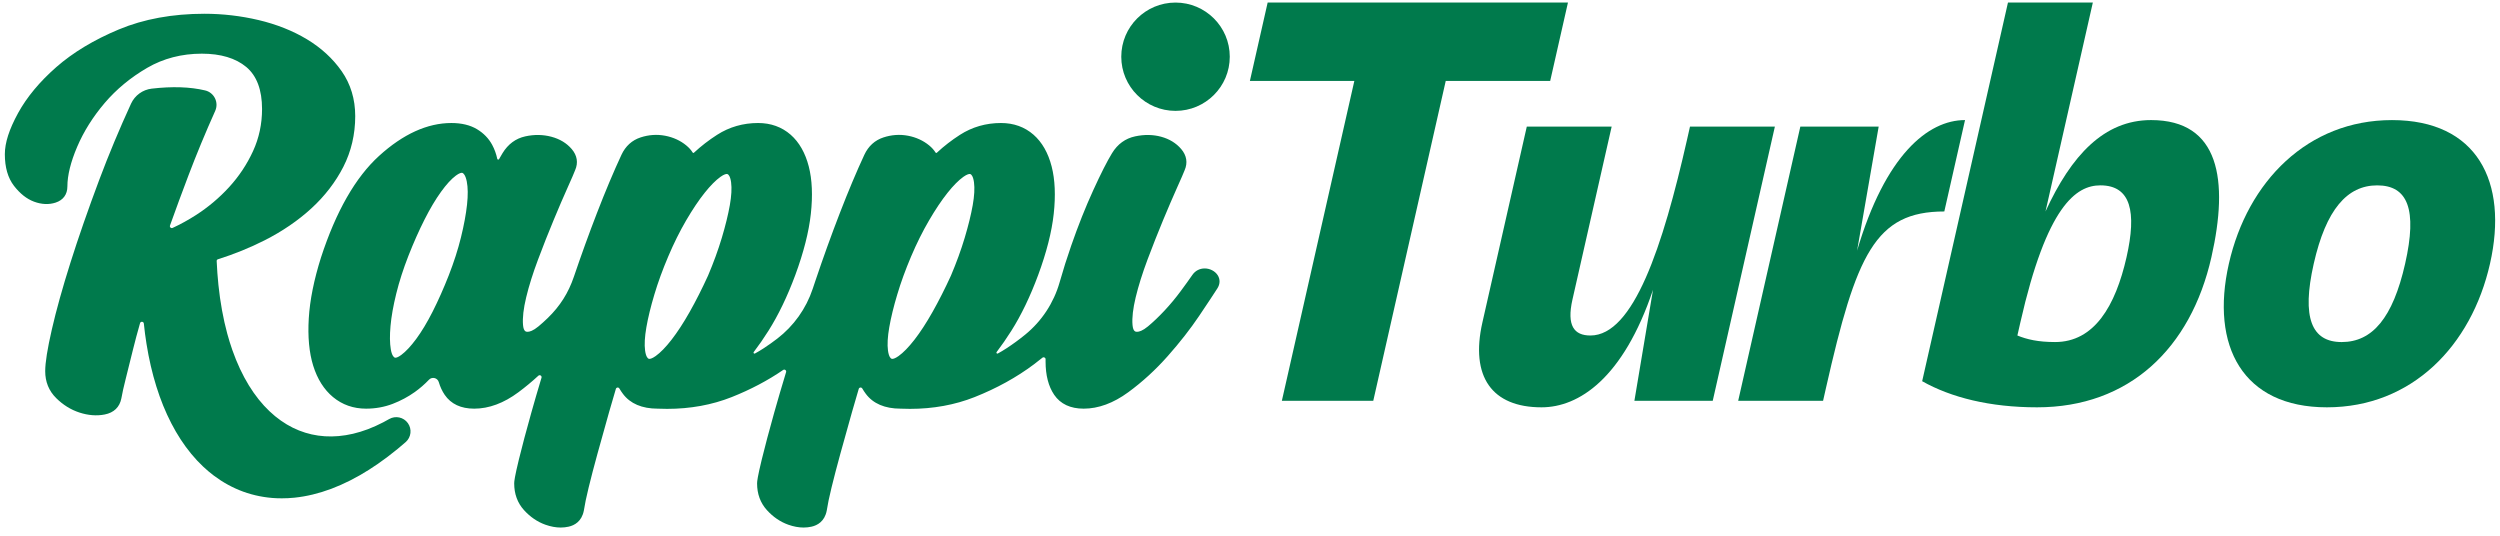
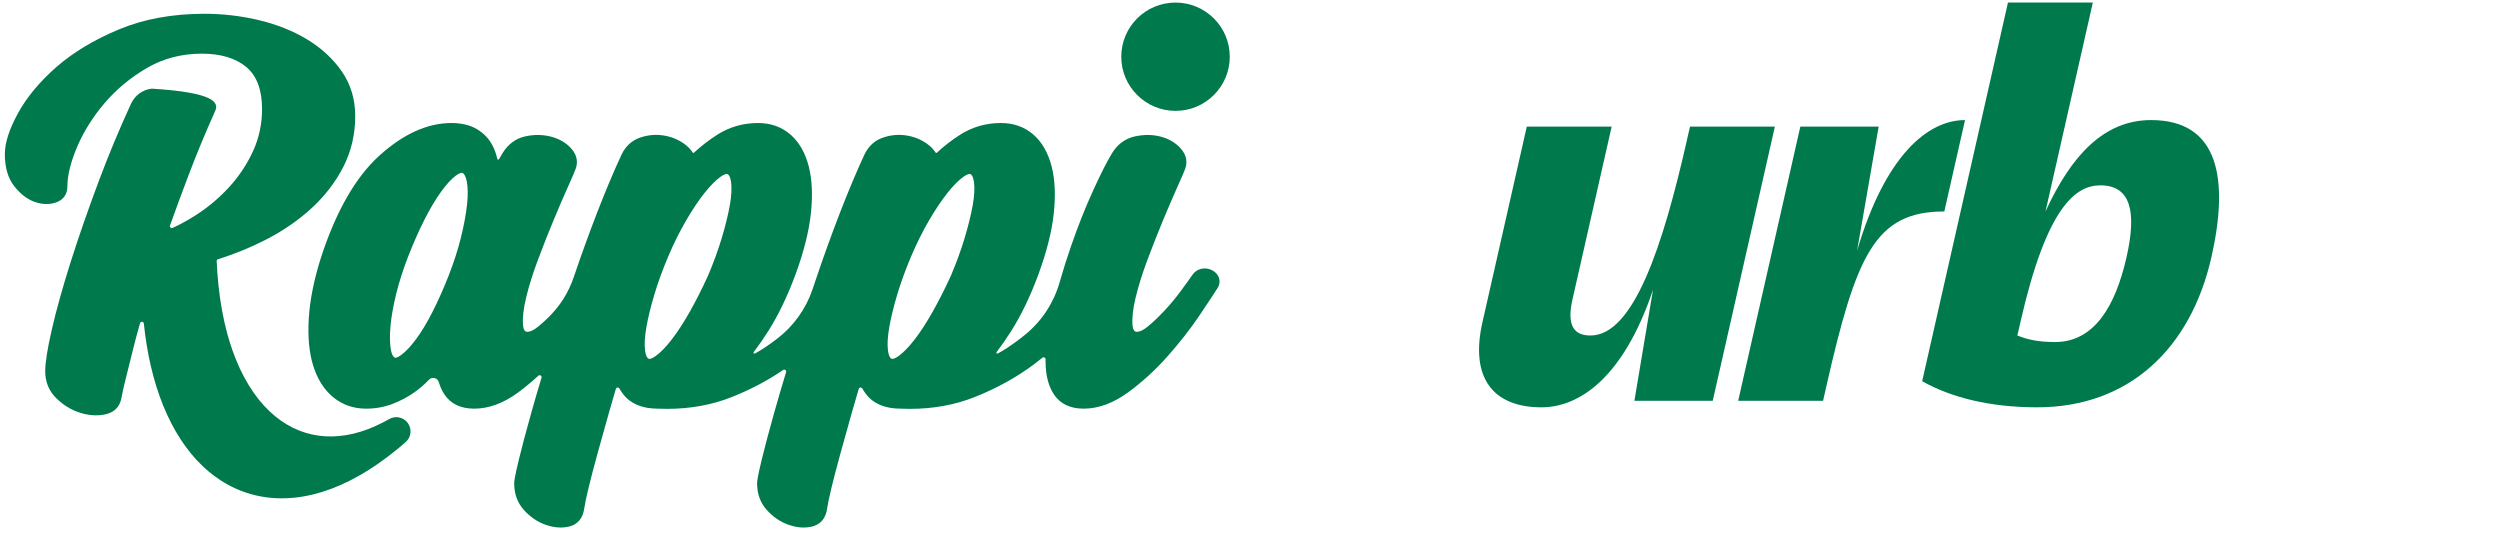
<svg xmlns="http://www.w3.org/2000/svg" width="224" height="48" viewBox="0 0 224 48" fill="none">
-   <path d="M121.35 7.249H111.991L113.582 0.229H140.489L138.898 7.249H129.539L123.045 35.91H114.855L121.35 7.249Z" fill="#007A4C" />
  <path d="M148.11 25.967C145.43 33.921 141.454 36.496 138.119 36.496C133.674 36.496 131.723 33.747 132.823 28.892L136.801 11.343H144.405L140.891 26.844C140.362 29.184 141.041 30.061 142.502 30.061C146.363 30.061 148.985 22.107 151.159 12.513L151.423 11.343H159.029L153.461 35.911H146.442L148.11 25.967Z" fill="#007A4C" />
  <path d="M166.396 22.457C168.916 13.917 172.732 10.758 176.066 10.758L174.21 18.948C168.01 18.948 166.316 22.808 163.612 34.741L163.348 35.91H155.742L161.31 11.344H168.329L166.396 22.457Z" fill="#007A4C" />
  <path d="M188.194 16.608C186.03 16.608 183.395 18.421 181.023 28.892L180.758 30.061C181.614 30.412 182.614 30.647 184.135 30.647C187.644 30.647 189.543 27.429 190.538 23.043C191.452 19.007 190.943 16.608 188.194 16.608ZM183.276 18.948C185.586 13.917 188.524 10.759 192.736 10.759C198.878 10.759 199.706 16.14 198.142 23.043C196.287 31.232 190.764 36.496 182.518 36.496C178.306 36.496 174.819 35.619 172.226 34.156L179.914 0.229H187.518L183.276 18.948Z" fill="#007A4C" />
-   <path d="M207.311 23.628C206.211 28.483 207.124 30.648 209.815 30.648C212.564 30.648 214.4 28.483 215.5 23.628C216.6 18.773 215.746 16.609 212.996 16.609C210.306 16.609 208.411 18.773 207.311 23.628ZM199.707 23.628C201.376 16.257 206.776 10.76 214.322 10.76C221.926 10.76 224.775 16.257 223.104 23.628C221.435 30.999 216.094 36.496 208.49 36.496C200.944 36.496 198.036 30.999 199.707 23.628Z" fill="#007A4C" />
-   <path d="M12.548 28.957C12.315 29.769 12.104 30.557 11.919 31.308C11.686 32.254 11.471 33.113 11.278 33.885C11.086 34.641 10.951 35.249 10.875 35.692C10.722 36.48 10.204 36.977 9.38 37.138C8.671 37.278 7.908 37.221 7.122 36.965C6.347 36.713 5.642 36.276 5.026 35.662C4.379 35.02 4.051 34.212 4.051 33.26C4.051 32.485 4.246 31.261 4.646 29.517C5.034 27.817 5.596 25.8 6.316 23.521C7.031 21.26 7.898 18.769 8.891 16.118C9.746 13.84 10.703 11.548 11.742 9.286C12.083 8.546 12.786 8.036 13.596 7.942C15.432 7.729 17.026 7.781 18.374 8.1C19.187 8.29 19.623 9.173 19.283 9.934C18.412 11.876 17.61 13.812 16.894 15.697C16.314 17.224 15.756 18.734 15.232 20.204C15.18 20.349 15.328 20.484 15.468 20.42C16.167 20.097 16.859 19.718 17.534 19.285C18.642 18.576 19.65 17.728 20.531 16.765C21.41 15.805 22.131 14.72 22.672 13.541C23.208 12.376 23.48 11.108 23.48 9.772C23.48 8.054 23.004 6.786 22.066 6.002C21.115 5.21 19.775 4.809 18.084 4.809C16.284 4.809 14.639 5.236 13.192 6.077C11.708 6.938 10.426 8 9.378 9.23C8.324 10.468 7.494 11.792 6.91 13.164C6.331 14.524 6.038 15.717 6.038 16.708C6.038 17.42 5.662 17.933 4.98 18.154C4.382 18.349 3.723 18.321 3.046 18.068C2.394 17.825 1.791 17.348 1.251 16.649C0.708 15.945 0.434 14.993 0.434 13.818C0.434 12.793 0.823 11.585 1.623 10.125C2.403 8.704 3.555 7.318 5.047 6.01C6.538 4.704 8.42 3.569 10.64 2.641C12.876 1.706 15.459 1.233 18.319 1.233C19.947 1.233 21.58 1.422 23.171 1.798C24.775 2.178 26.23 2.756 27.492 3.514C28.771 4.282 29.822 5.246 30.614 6.381C31.419 7.534 31.828 8.888 31.828 10.404C31.828 12.036 31.47 13.566 30.762 14.952C30.059 16.324 29.094 17.578 27.892 18.677C26.702 19.769 25.29 20.732 23.698 21.538C22.383 22.204 20.986 22.77 19.536 23.228C19.444 23.257 19.411 23.305 19.415 23.401C19.447 24.122 19.499 24.834 19.57 25.522C19.652 26.31 19.76 27.08 19.894 27.808C20.024 28.525 20.18 29.222 20.359 29.884C20.498 30.394 20.652 30.892 20.818 31.364C20.923 31.665 21.035 31.958 21.148 32.236C21.375 32.794 21.624 33.326 21.891 33.821C22.152 34.306 22.435 34.768 22.732 35.192C23.02 35.604 23.331 35.992 23.655 36.346C23.971 36.689 24.304 37.008 24.647 37.289C24.982 37.564 25.334 37.813 25.694 38.028C26.044 38.237 26.414 38.42 26.788 38.569C27.158 38.717 27.54 38.836 27.926 38.922C28.31 39.008 28.708 39.065 29.11 39.09C29.511 39.116 29.928 39.11 30.344 39.073C30.767 39.036 31.2 38.965 31.631 38.865C32.071 38.761 32.52 38.624 32.966 38.456C33.423 38.282 33.886 38.074 34.342 37.836C34.516 37.745 34.692 37.649 34.867 37.548C35.436 37.22 36.162 37.376 36.544 37.91C36.928 38.444 36.843 39.18 36.348 39.612C36.106 39.824 35.862 40.03 35.62 40.229C35.035 40.709 34.447 41.153 33.874 41.55C33.328 41.929 32.775 42.278 32.228 42.59C31.955 42.746 31.667 42.901 31.376 43.049C30.814 43.333 30.246 43.585 29.686 43.796C29.127 44.005 28.567 44.177 28.02 44.309C27.474 44.441 26.923 44.537 26.386 44.592C26.003 44.632 25.619 44.65 25.246 44.65C25.094 44.65 24.943 44.648 24.791 44.641C24.272 44.62 23.755 44.557 23.254 44.458C23.006 44.41 22.756 44.35 22.512 44.282C22.276 44.217 22.034 44.14 21.791 44.052C21.324 43.881 20.863 43.672 20.422 43.43C19.987 43.192 19.562 42.917 19.156 42.612C18.83 42.366 18.508 42.096 18.203 41.808C17.835 41.462 17.479 41.08 17.14 40.67C16.807 40.268 16.487 39.832 16.19 39.376C15.892 38.92 15.61 38.434 15.351 37.932C15.091 37.43 14.847 36.897 14.623 36.348C14.403 35.805 14.196 35.226 14.01 34.629C13.827 34.044 13.658 33.422 13.51 32.782C13.362 32.145 13.234 31.482 13.127 30.813C13.032 30.222 12.951 29.609 12.888 28.988C12.868 28.797 12.6 28.774 12.548 28.957Z" fill="#007A4C" />
+   <path d="M12.548 28.957C12.315 29.769 12.104 30.557 11.919 31.308C11.686 32.254 11.471 33.113 11.278 33.885C11.086 34.641 10.951 35.249 10.875 35.692C10.722 36.48 10.204 36.977 9.38 37.138C8.671 37.278 7.908 37.221 7.122 36.965C6.347 36.713 5.642 36.276 5.026 35.662C4.379 35.02 4.051 34.212 4.051 33.26C4.051 32.485 4.246 31.261 4.646 29.517C5.034 27.817 5.596 25.8 6.316 23.521C7.031 21.26 7.898 18.769 8.891 16.118C9.746 13.84 10.703 11.548 11.742 9.286C12.083 8.546 12.786 8.036 13.596 7.942C19.187 8.29 19.623 9.173 19.283 9.934C18.412 11.876 17.61 13.812 16.894 15.697C16.314 17.224 15.756 18.734 15.232 20.204C15.18 20.349 15.328 20.484 15.468 20.42C16.167 20.097 16.859 19.718 17.534 19.285C18.642 18.576 19.65 17.728 20.531 16.765C21.41 15.805 22.131 14.72 22.672 13.541C23.208 12.376 23.48 11.108 23.48 9.772C23.48 8.054 23.004 6.786 22.066 6.002C21.115 5.21 19.775 4.809 18.084 4.809C16.284 4.809 14.639 5.236 13.192 6.077C11.708 6.938 10.426 8 9.378 9.23C8.324 10.468 7.494 11.792 6.91 13.164C6.331 14.524 6.038 15.717 6.038 16.708C6.038 17.42 5.662 17.933 4.98 18.154C4.382 18.349 3.723 18.321 3.046 18.068C2.394 17.825 1.791 17.348 1.251 16.649C0.708 15.945 0.434 14.993 0.434 13.818C0.434 12.793 0.823 11.585 1.623 10.125C2.403 8.704 3.555 7.318 5.047 6.01C6.538 4.704 8.42 3.569 10.64 2.641C12.876 1.706 15.459 1.233 18.319 1.233C19.947 1.233 21.58 1.422 23.171 1.798C24.775 2.178 26.23 2.756 27.492 3.514C28.771 4.282 29.822 5.246 30.614 6.381C31.419 7.534 31.828 8.888 31.828 10.404C31.828 12.036 31.47 13.566 30.762 14.952C30.059 16.324 29.094 17.578 27.892 18.677C26.702 19.769 25.29 20.732 23.698 21.538C22.383 22.204 20.986 22.77 19.536 23.228C19.444 23.257 19.411 23.305 19.415 23.401C19.447 24.122 19.499 24.834 19.57 25.522C19.652 26.31 19.76 27.08 19.894 27.808C20.024 28.525 20.18 29.222 20.359 29.884C20.498 30.394 20.652 30.892 20.818 31.364C20.923 31.665 21.035 31.958 21.148 32.236C21.375 32.794 21.624 33.326 21.891 33.821C22.152 34.306 22.435 34.768 22.732 35.192C23.02 35.604 23.331 35.992 23.655 36.346C23.971 36.689 24.304 37.008 24.647 37.289C24.982 37.564 25.334 37.813 25.694 38.028C26.044 38.237 26.414 38.42 26.788 38.569C27.158 38.717 27.54 38.836 27.926 38.922C28.31 39.008 28.708 39.065 29.11 39.09C29.511 39.116 29.928 39.11 30.344 39.073C30.767 39.036 31.2 38.965 31.631 38.865C32.071 38.761 32.52 38.624 32.966 38.456C33.423 38.282 33.886 38.074 34.342 37.836C34.516 37.745 34.692 37.649 34.867 37.548C35.436 37.22 36.162 37.376 36.544 37.91C36.928 38.444 36.843 39.18 36.348 39.612C36.106 39.824 35.862 40.03 35.62 40.229C35.035 40.709 34.447 41.153 33.874 41.55C33.328 41.929 32.775 42.278 32.228 42.59C31.955 42.746 31.667 42.901 31.376 43.049C30.814 43.333 30.246 43.585 29.686 43.796C29.127 44.005 28.567 44.177 28.02 44.309C27.474 44.441 26.923 44.537 26.386 44.592C26.003 44.632 25.619 44.65 25.246 44.65C25.094 44.65 24.943 44.648 24.791 44.641C24.272 44.62 23.755 44.557 23.254 44.458C23.006 44.41 22.756 44.35 22.512 44.282C22.276 44.217 22.034 44.14 21.791 44.052C21.324 43.881 20.863 43.672 20.422 43.43C19.987 43.192 19.562 42.917 19.156 42.612C18.83 42.366 18.508 42.096 18.203 41.808C17.835 41.462 17.479 41.08 17.14 40.67C16.807 40.268 16.487 39.832 16.19 39.376C15.892 38.92 15.61 38.434 15.351 37.932C15.091 37.43 14.847 36.897 14.623 36.348C14.403 35.805 14.196 35.226 14.01 34.629C13.827 34.044 13.658 33.422 13.51 32.782C13.362 32.145 13.234 31.482 13.127 30.813C13.032 30.222 12.951 29.609 12.888 28.988C12.868 28.797 12.6 28.774 12.548 28.957Z" fill="#007A4C" />
  <path d="M110.187 5.082C110.187 7.762 108.01 9.934 105.327 9.934C102.642 9.934 100.466 7.762 100.466 5.082C100.466 2.402 102.642 0.23 105.327 0.23C108.01 0.23 110.187 2.402 110.187 5.082Z" fill="#007A4C" />
  <path d="M87.155 18.389C87.003 19.242 86.762 20.225 86.436 21.312C86.111 22.396 85.695 23.54 85.203 24.7C84.667 25.87 84.112 26.964 83.556 27.95C83.006 28.926 82.458 29.766 81.93 30.446C81.414 31.108 80.938 31.598 80.511 31.902C80.19 32.132 80.011 32.156 79.95 32.156C79.922 32.156 79.899 32.152 79.874 32.14C79.82 32.117 79.642 31.993 79.563 31.41C79.491 30.877 79.53 30.176 79.678 29.326C79.83 28.452 80.071 27.46 80.397 26.38C80.718 25.301 81.135 24.157 81.634 22.981C82.13 21.814 82.671 20.726 83.245 19.746C83.817 18.766 84.374 17.936 84.9 17.276C85.412 16.633 85.89 16.15 86.322 15.842C86.644 15.613 86.822 15.588 86.883 15.588C86.911 15.588 86.935 15.593 86.957 15.602C87.01 15.626 87.19 15.75 87.269 16.333C87.341 16.868 87.303 17.56 87.155 18.389ZM65.392 18.389C65.24 19.242 64.999 20.226 64.674 21.312C64.347 22.401 63.93 23.545 63.439 24.7C62.903 25.872 62.35 26.966 61.794 27.95C61.242 28.928 60.694 29.766 60.166 30.446C59.653 31.108 59.175 31.597 58.747 31.902C58.426 32.132 58.248 32.156 58.187 32.156C58.159 32.156 58.135 32.152 58.111 32.14C58.058 32.117 57.879 31.994 57.8 31.41C57.728 30.88 57.767 30.178 57.915 29.326C58.067 28.454 58.309 27.462 58.634 26.38C58.955 25.3 59.373 24.157 59.873 22.981C60.368 21.812 60.91 20.724 61.48 19.746C62.055 18.765 62.611 17.934 63.136 17.277C63.651 16.632 64.13 16.149 64.559 15.842C64.88 15.613 65.058 15.588 65.119 15.588C65.148 15.588 65.172 15.593 65.194 15.602C65.247 15.626 65.427 15.75 65.506 16.333C65.578 16.866 65.539 17.558 65.392 18.389ZM41.846 18.337C41.751 19.202 41.569 20.192 41.3 21.278C41.034 22.361 40.666 23.501 40.21 24.669C39.754 25.83 39.269 26.922 38.767 27.916C38.275 28.886 37.778 29.713 37.288 30.376C36.811 31.02 36.363 31.5 35.955 31.802C35.654 32.028 35.487 32.052 35.43 32.052C35.403 32.052 35.38 32.046 35.356 32.036C35.302 32.01 35.114 31.884 35.015 31.292C34.923 30.75 34.915 30.052 34.989 29.214C35.065 28.362 35.238 27.385 35.505 26.308C35.77 25.229 36.138 24.089 36.596 22.917C37.058 21.741 37.543 20.649 38.039 19.67C38.529 18.701 39.027 17.862 39.52 17.181C39.995 16.522 40.442 16.034 40.849 15.732C41.151 15.508 41.318 15.484 41.375 15.484C41.403 15.484 41.426 15.488 41.447 15.497C41.505 15.524 41.702 15.654 41.822 16.254C41.93 16.788 41.938 17.488 41.846 18.337ZM109.103 24.656C108.866 24.289 108.41 24.052 107.94 24.052C107.495 24.052 107.095 24.26 106.843 24.624C106.555 25.04 106.199 25.534 105.786 26.093C105.332 26.706 104.843 27.293 104.331 27.84C103.823 28.382 103.328 28.854 102.859 29.244C102.374 29.645 102.059 29.729 101.882 29.729C101.758 29.729 101.527 29.729 101.474 29.118C101.419 28.478 101.515 27.648 101.756 26.646C102.003 25.618 102.362 24.477 102.82 23.254C103.288 22.009 103.758 20.82 104.215 19.721C104.691 18.577 105.1 17.628 105.464 16.816C105.828 16.008 106.056 15.481 106.143 15.252C106.434 14.585 106.327 13.929 105.835 13.353C105.384 12.824 104.779 12.454 104.04 12.252C103.318 12.054 102.53 12.042 101.71 12.217C100.831 12.405 100.134 12.913 99.639 13.725C99.202 14.438 98.634 15.558 97.951 17.054C97.264 18.554 96.602 20.22 95.982 22.004C95.605 23.086 95.257 24.186 94.942 25.294C94.418 27.136 93.342 28.773 91.856 29.985C91.325 30.418 90.766 30.828 90.183 31.208C89.926 31.376 89.667 31.532 89.407 31.674C89.325 31.72 89.239 31.62 89.296 31.546C89.745 30.956 90.186 30.318 90.617 29.637C91.504 28.234 92.312 26.554 93.019 24.645C93.767 22.622 94.237 20.777 94.414 19.161C94.593 17.525 94.531 16.097 94.228 14.917C93.916 13.7 93.37 12.741 92.603 12.069C91.81 11.376 90.829 11.022 89.689 11.022C88.344 11.022 87.109 11.378 86.016 12.078C85.27 12.557 84.578 13.092 83.953 13.674C83.899 13.722 83.856 13.717 83.819 13.657C83.679 13.436 83.493 13.228 83.257 13.033C82.727 12.596 82.088 12.302 81.361 12.162C80.629 12.024 79.886 12.074 79.162 12.312C78.387 12.565 77.808 13.09 77.443 13.873C76.743 15.38 76.003 17.14 75.245 19.101C74.487 21.06 73.749 23.108 73.05 25.188C72.972 25.418 72.895 25.649 72.818 25.88C72.227 27.653 71.118 29.21 69.634 30.348C69.242 30.649 68.837 30.936 68.421 31.208C68.163 31.376 67.904 31.532 67.644 31.674C67.562 31.72 67.477 31.621 67.532 31.546C67.982 30.957 68.423 30.32 68.854 29.637C69.74 28.236 70.549 26.556 71.258 24.645C72.004 22.622 72.474 20.777 72.651 19.161C72.83 17.524 72.769 16.096 72.466 14.917C72.154 13.7 71.607 12.742 70.841 12.069C70.046 11.376 69.066 11.022 67.926 11.022C66.581 11.022 65.346 11.378 64.254 12.078C63.506 12.557 62.815 13.092 62.188 13.674C62.138 13.722 62.094 13.717 62.056 13.657C61.918 13.436 61.73 13.228 61.494 13.033C60.965 12.596 60.326 12.302 59.596 12.162C58.866 12.024 58.122 12.074 57.399 12.312C56.626 12.565 56.047 13.09 55.681 13.873C54.979 15.382 54.239 17.141 53.482 19.101C52.77 20.942 52.079 22.853 51.423 24.786C50.927 26.246 50.187 27.418 49.081 28.493C48.795 28.77 48.517 29.021 48.247 29.244C47.762 29.645 47.449 29.729 47.271 29.729C47.146 29.729 46.915 29.729 46.863 29.118C46.809 28.48 46.903 27.649 47.145 26.646C47.391 25.618 47.75 24.477 48.21 23.254C48.671 22.021 49.142 20.833 49.605 19.721C50.071 18.598 50.492 17.621 50.854 16.816C51.224 15.992 51.446 15.478 51.531 15.25C51.823 14.585 51.717 13.929 51.224 13.353C50.771 12.824 50.157 12.452 49.395 12.25C48.653 12.054 47.867 12.042 47.066 12.218C46.209 12.406 45.522 12.913 45.027 13.724C44.928 13.884 44.826 14.061 44.717 14.257C44.676 14.328 44.572 14.312 44.555 14.233C44.462 13.79 44.31 13.373 44.102 12.984C43.791 12.405 43.33 11.929 42.733 11.572C42.126 11.208 41.356 11.022 40.444 11.022C38.295 11.022 36.115 12.013 33.965 13.968C31.854 15.886 30.105 18.946 28.763 23.066C28.134 25.053 27.765 26.889 27.666 28.524C27.566 30.18 27.701 31.608 28.063 32.769C28.436 33.965 29.034 34.91 29.838 35.577C30.669 36.266 31.665 36.616 32.8 36.616C33.642 36.616 34.444 36.47 35.186 36.185C35.904 35.908 36.57 35.552 37.166 35.126C37.623 34.8 38.05 34.429 38.437 34.022C38.714 33.733 39.199 33.85 39.314 34.233C39.441 34.662 39.618 35.045 39.846 35.378C40.407 36.198 41.297 36.616 42.487 36.616C43.807 36.616 45.141 36.121 46.45 35.146C47.06 34.693 47.658 34.198 48.235 33.666C48.366 33.546 48.57 33.674 48.519 33.844C48.182 34.964 47.878 36.002 47.606 36.977C47.146 38.614 46.771 40.025 46.492 41.169C46.12 42.704 46.072 43.121 46.072 43.313C46.072 44.254 46.366 45.057 46.943 45.698C47.502 46.316 48.148 46.758 48.868 47.014C49.342 47.182 49.804 47.268 50.24 47.268C50.483 47.268 50.722 47.241 50.951 47.189C51.466 47.073 52.12 46.729 52.311 45.756L52.315 45.737C52.391 45.225 52.535 44.53 52.745 43.673C52.962 42.782 53.227 41.77 53.531 40.662C53.831 39.56 54.174 38.333 54.579 36.909C54.766 36.252 54.967 35.562 55.181 34.846C55.224 34.701 55.42 34.677 55.496 34.809C55.591 34.973 55.698 35.132 55.814 35.288C56.47 36.166 57.518 36.613 58.927 36.616C59.211 36.628 59.495 36.634 59.773 36.634C61.846 36.634 63.792 36.28 65.558 35.58C67.246 34.91 68.793 34.094 70.17 33.149C70.305 33.056 70.482 33.185 70.434 33.341C70.039 34.642 69.682 35.86 69.368 36.977C68.906 38.626 68.531 40.036 68.255 41.169C67.883 42.706 67.835 43.122 67.835 43.313C67.835 44.254 68.129 45.056 68.707 45.698C69.264 46.316 69.912 46.758 70.631 47.014C71.105 47.182 71.566 47.268 72.003 47.268C72.246 47.268 72.484 47.241 72.714 47.189C73.23 47.073 73.885 46.729 74.075 45.756L74.078 45.737C74.154 45.222 74.299 44.528 74.508 43.672C74.726 42.782 74.99 41.77 75.294 40.662C75.595 39.556 75.938 38.328 76.342 36.909C76.53 36.25 76.73 35.561 76.943 34.846C76.987 34.7 77.183 34.677 77.26 34.808C77.355 34.972 77.46 35.132 77.578 35.288C78.234 36.166 79.281 36.613 80.691 36.616C80.974 36.628 81.258 36.634 81.535 36.634C83.607 36.634 85.555 36.28 87.322 35.58C89.299 34.796 91.086 33.81 92.634 32.649C92.897 32.452 93.153 32.252 93.402 32.05C93.516 31.958 93.687 32.041 93.684 32.188C93.684 32.254 93.683 32.32 93.683 32.385C93.683 33.62 93.943 34.626 94.457 35.378C95.018 36.198 95.907 36.616 97.098 36.616C98.415 36.616 99.758 36.122 101.087 35.149C102.351 34.225 103.544 33.133 104.634 31.901C105.708 30.688 106.654 29.48 107.442 28.308C108.239 27.122 108.776 26.312 109.083 25.829C109.327 25.444 109.334 25.016 109.103 24.656Z" fill="#007A4C" />
</svg>